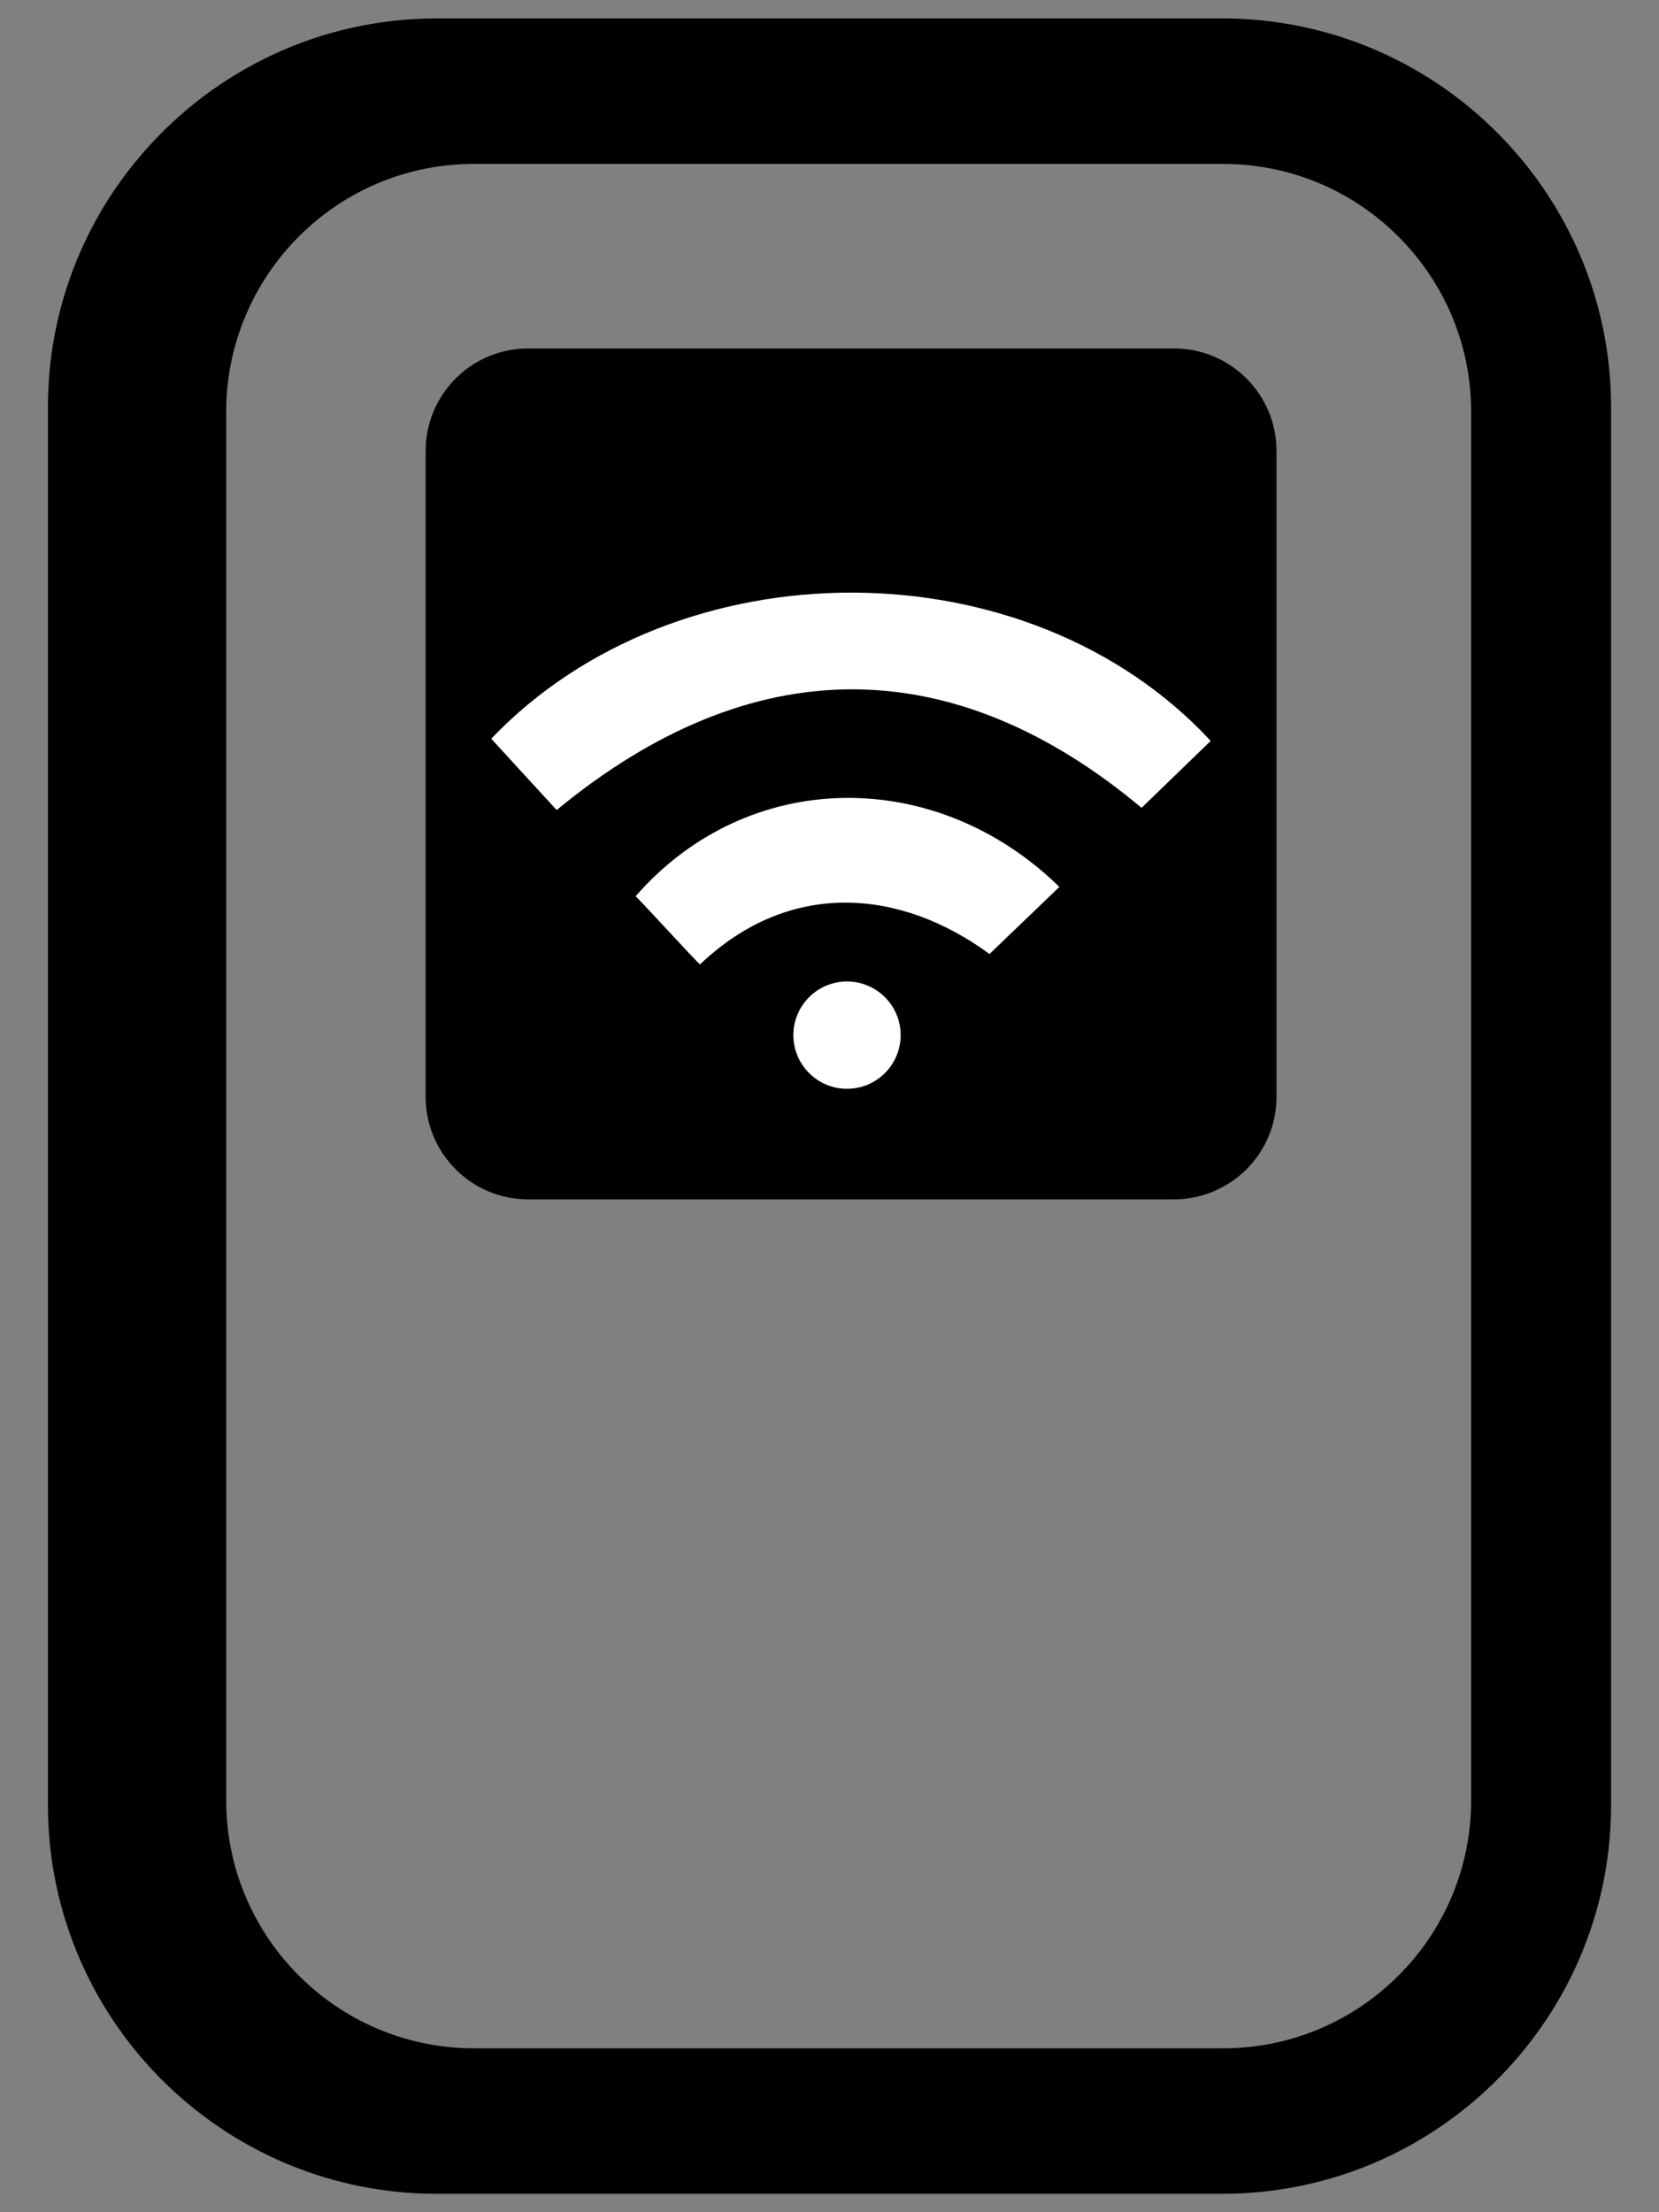
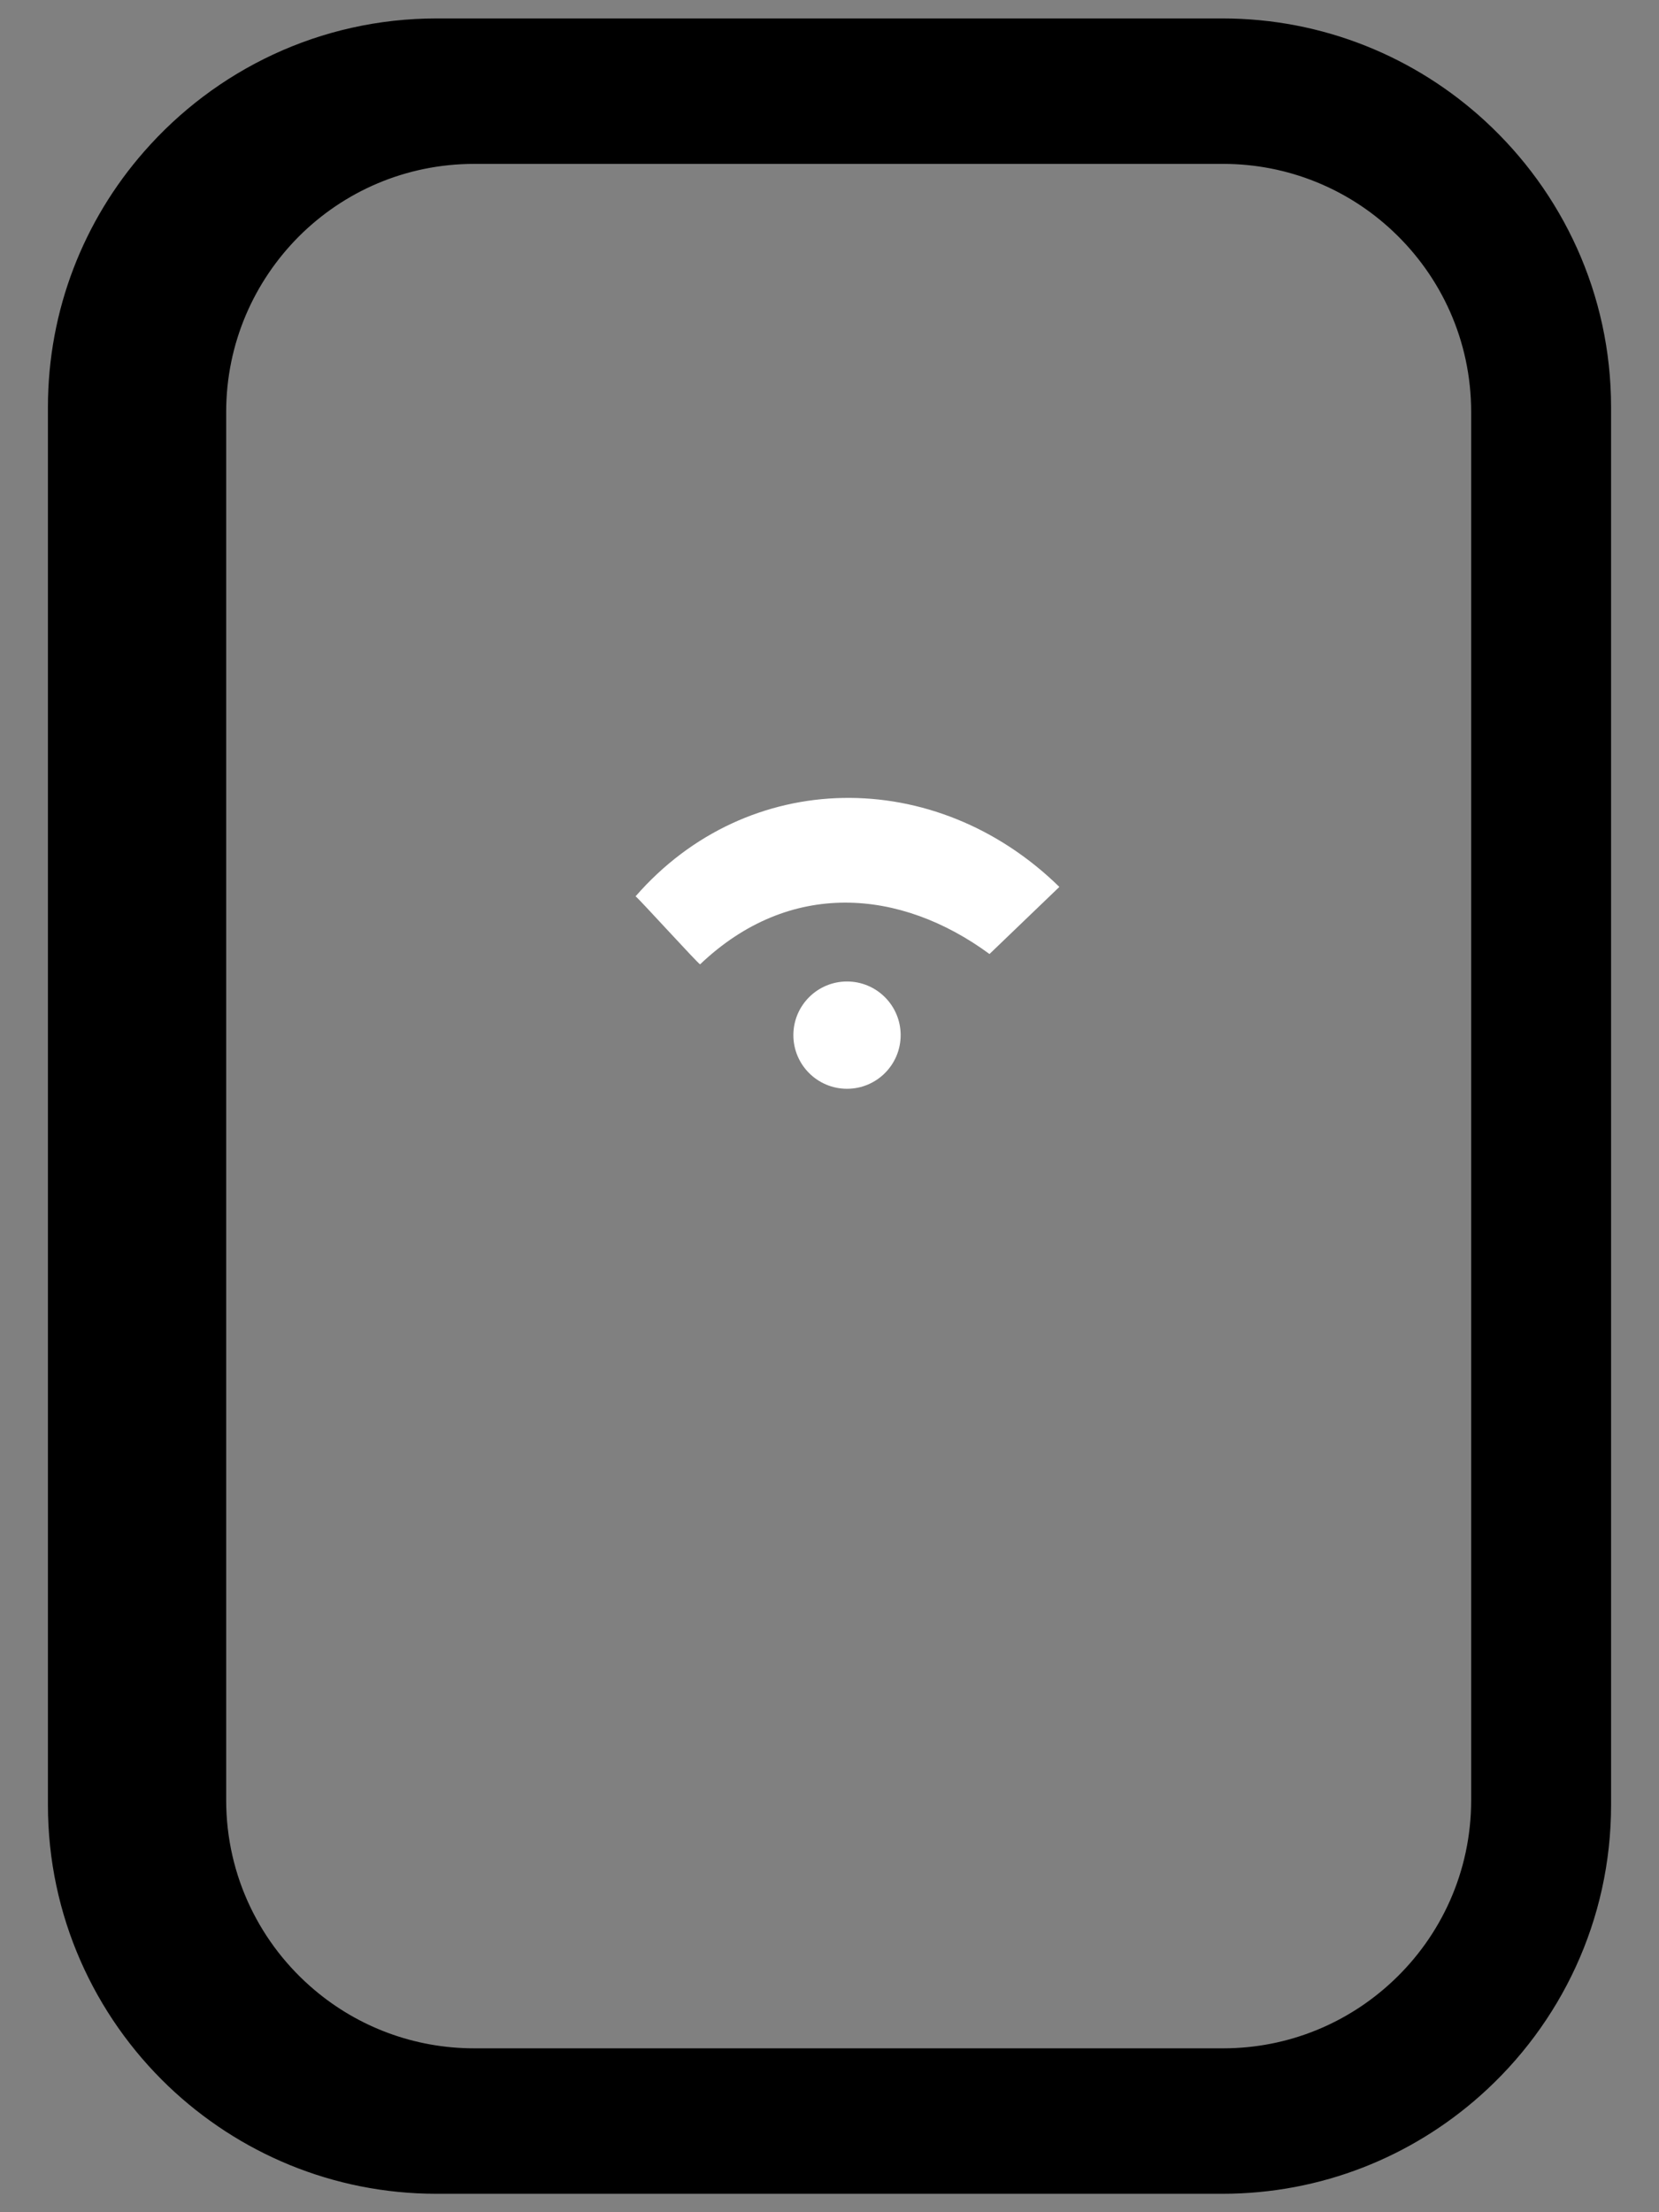
<svg xmlns="http://www.w3.org/2000/svg" version="1.1" id="Capa_1" x="0px" y="0px" viewBox="0 0 90 120" style="enable-background:new 0 0 90 120;" xml:space="preserve">
  <rect x="0" y="0" width="90" height="120" fill="#808080" stroke="none" />
  <style type="text/css">
	.st0{fill:#FFFFFF;}
</style>
  <g>
-     <path d="M66.31,1H23.69C17.36,1,11.68,3.8,7.81,8.23C4.56,11.94,2.6,16.79,2.6,22.09v75.82c0,5.99,2.51,11.41,6.54,15.26   c3.79,3.61,8.91,5.83,14.54,5.83h42.63c5.37,0,10.27-2.01,14-5.33c4.35-3.87,7.09-9.5,7.09-15.76V22.09   c0-6.14-2.64-11.67-6.84-15.53C76.81,3.11,71.8,1,66.31,1z M79.81,97.65c0,3.88-1.64,7.37-4.26,9.82c-2.41,2.26-5.64,3.64-9.2,3.64   H25.73c-3.29,0-6.31-1.18-8.65-3.15c-2.94-2.47-4.81-6.17-4.81-10.31V22.35c0-3.72,1.51-7.08,3.94-9.52   c2.44-2.44,5.8-3.94,9.52-3.94h40.62c3.55,0,6.79,1.38,9.19,3.63c2.63,2.46,4.27,5.95,4.27,9.83V97.65z" />
+     <path d="M66.31,1H23.69C17.36,1,11.68,3.8,7.81,8.23C4.56,11.94,2.6,16.79,2.6,22.09v75.82c0,5.99,2.51,11.41,6.54,15.26   c3.79,3.61,8.91,5.83,14.54,5.83h42.63c5.37,0,10.27-2.01,14-5.33c4.35-3.87,7.09-9.5,7.09-15.76V22.09   c0-6.14-2.64-11.67-6.84-15.53C76.81,3.11,71.8,1,66.31,1M79.81,97.65c0,3.88-1.64,7.37-4.26,9.82c-2.41,2.26-5.64,3.64-9.2,3.64   H25.73c-3.29,0-6.31-1.18-8.65-3.15c-2.94-2.47-4.81-6.17-4.81-10.31V22.35c0-3.72,1.51-7.08,3.94-9.52   c2.44-2.44,5.8-3.94,9.52-3.94h40.62c3.55,0,6.79,1.38,9.19,3.63c2.63,2.46,4.27,5.95,4.27,9.83V97.65z" />
  </g>
-   <path d="M63.68,65.06H28.66c-1.54,0-2.93-0.62-3.94-1.63c-1.01-1.01-1.63-2.4-1.63-3.94V24.47c0-1.54,0.62-2.93,1.63-3.94  c1.01-1.01,2.4-1.63,3.94-1.63h35.02c1.54,0,2.93,0.62,3.94,1.63c1.01,1.01,1.63,2.4,1.63,3.94v35.02c0,1.54-0.62,2.93-1.63,3.94  C66.61,64.43,65.21,65.06,63.68,65.06z" />
  <g>
    <g>
-       <path class="st0" d="M65.68,40.19c-1.22,1.18-2.44,2.36-3.75,3.63c-10.27-8.59-21.17-8.59-31.73,0.12    c-1.17-1.27-2.36-2.57-3.55-3.87C36.77,29.48,55.77,29.49,65.68,40.19z" />
-     </g>
+       </g>
    <g>
      <path class="st0" d="M37.98,52.31c-0.12-0.04-3.35-3.6-3.5-3.69c6.08-6.98,16.28-7.08,22.99-0.51c-1.2,1.15-2.41,2.31-3.79,3.64    C48.85,48.2,42.84,47.68,37.98,52.31z" />
    </g>
    <circle class="st0" cx="45.95" cy="56.15" r="2.91" />
  </g>
</svg>